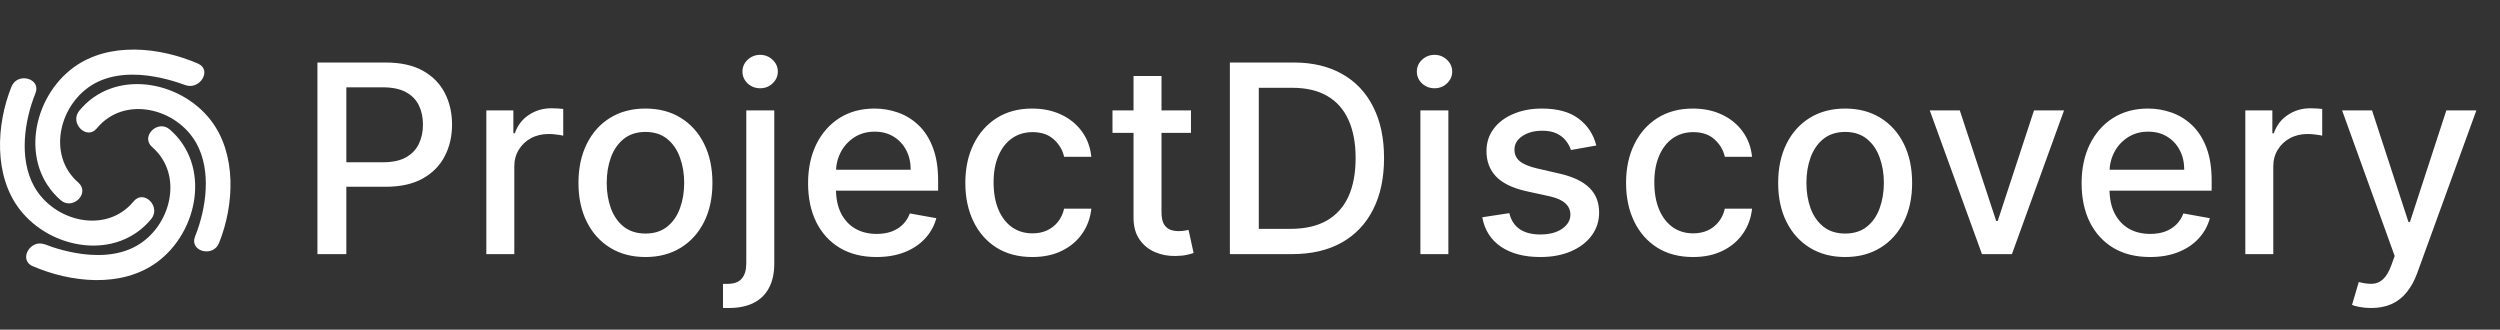
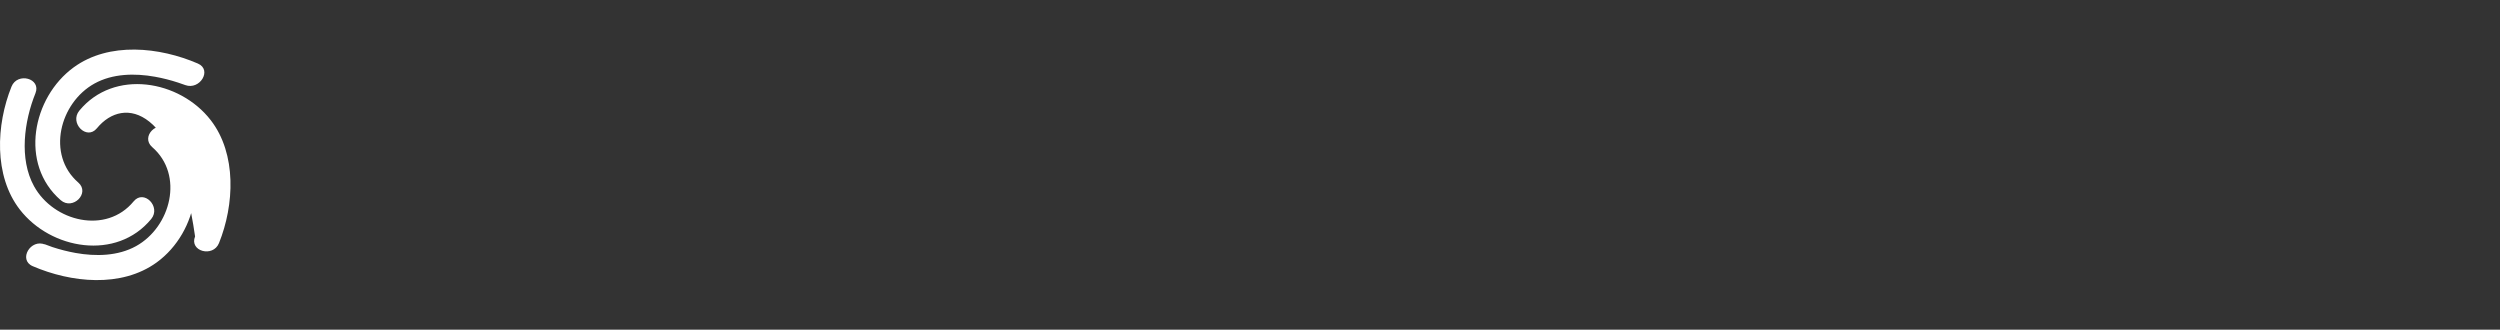
<svg xmlns="http://www.w3.org/2000/svg" width="182" height="24" viewBox="0 0 182 24" fill="none">
  <rect x="0" y="0" width="182" height="24" fill="#333333" stroke="none" />
-   <path d="M5.371 4.899C7.944 3.026 11.626 3.425 14.405 4.626C15.471 5.087 14.544 6.58 13.492 6.195C13.237 6.114 13.105 6.059 12.966 6.013C12.415 5.833 11.851 5.688 11.28 5.586C9.821 5.324 8.199 5.349 6.873 6.084C4.346 7.486 3.366 11.264 5.699 13.289C6.581 14.055 5.297 15.334 4.421 14.574C1.395 11.947 2.348 7.099 5.37 4.899H5.371ZM0.838 6.304C1.27 5.232 3.017 5.704 2.581 6.787C1.758 8.827 1.377 11.565 2.479 13.559C3.904 16.139 7.735 17.083 9.73 14.659C10.472 13.757 11.744 15.05 11.008 15.944C8.487 19.007 3.699 18.176 1.439 15.251C-0.464 12.79 -0.281 9.08 0.838 6.304H0.838ZM11.411 19.101C8.837 20.974 5.156 20.576 2.376 19.375C1.31 18.913 2.232 17.349 3.289 17.806C2.895 17.636 3.676 17.942 3.815 17.987C4.366 18.168 4.93 18.312 5.501 18.415C6.96 18.676 8.582 18.651 9.908 17.916C12.435 16.515 13.415 12.736 11.082 10.711C10.2 9.946 11.483 8.666 12.36 9.427C15.386 12.053 14.433 16.901 11.411 19.101ZM15.943 17.697C15.511 18.768 13.764 18.297 14.201 17.214C15.023 15.173 15.404 12.435 14.302 10.441C12.877 7.862 9.047 6.917 7.052 9.341C6.309 10.243 5.037 8.951 5.774 8.057C8.294 4.993 13.082 5.825 15.342 8.749C17.245 11.211 17.062 14.921 15.943 17.697L15.943 17.697Z" fill="white" />
-   <path d="M23.109 18.5V4.552H28.08C29.166 4.552 30.064 4.749 30.777 5.144C31.49 5.539 32.024 6.08 32.378 6.765C32.732 7.446 32.909 8.214 32.909 9.067C32.909 9.925 32.73 10.697 32.371 11.383C32.017 12.064 31.481 12.604 30.764 13.004C30.051 13.399 29.154 13.596 28.073 13.596H24.655V11.812H27.883C28.568 11.812 29.125 11.694 29.552 11.458C29.978 11.217 30.291 10.89 30.491 10.477C30.691 10.064 30.791 9.594 30.791 9.067C30.791 8.541 30.691 8.073 30.491 7.664C30.291 7.256 29.976 6.936 29.545 6.704C29.118 6.472 28.555 6.357 27.856 6.357H25.213V18.5H23.109ZM35.405 18.5V8.039H37.373V9.701H37.482C37.672 9.138 38.008 8.695 38.49 8.373C38.976 8.046 39.525 7.882 40.138 7.882C40.265 7.882 40.415 7.887 40.587 7.896C40.765 7.905 40.903 7.916 41.003 7.93V9.878C40.921 9.855 40.776 9.83 40.567 9.803C40.358 9.771 40.149 9.755 39.941 9.755C39.459 9.755 39.03 9.857 38.653 10.062C38.281 10.261 37.986 10.541 37.768 10.899C37.55 11.254 37.441 11.658 37.441 12.112V18.5H35.405ZM46.989 18.711C46.008 18.711 45.152 18.486 44.421 18.037C43.69 17.587 43.123 16.959 42.719 16.15C42.315 15.342 42.112 14.398 42.112 13.317C42.112 12.232 42.315 11.283 42.719 10.47C43.123 9.658 43.69 9.026 44.421 8.577C45.152 8.127 46.008 7.903 46.989 7.903C47.97 7.903 48.825 8.127 49.556 8.577C50.288 9.026 50.855 9.658 51.259 10.47C51.663 11.283 51.865 12.232 51.865 13.317C51.865 14.398 51.663 15.342 51.259 16.15C50.855 16.959 50.288 17.587 49.556 18.037C48.825 18.486 47.97 18.711 46.989 18.711ZM46.996 17.002C47.631 17.002 48.158 16.834 48.576 16.498C48.993 16.162 49.302 15.714 49.502 15.156C49.706 14.598 49.809 13.982 49.809 13.31C49.809 12.643 49.706 12.03 49.502 11.471C49.302 10.908 48.993 10.457 48.576 10.116C48.158 9.776 47.631 9.605 46.996 9.605C46.355 9.605 45.824 9.776 45.402 10.116C44.984 10.457 44.673 10.908 44.469 11.471C44.269 12.03 44.169 12.643 44.169 13.31C44.169 13.982 44.269 14.598 44.469 15.156C44.673 15.714 44.984 16.162 45.402 16.498C45.824 16.834 46.355 17.002 46.996 17.002ZM54.33 8.039H56.367V19.181C56.367 19.88 56.239 20.471 55.985 20.952C55.735 21.433 55.363 21.799 54.868 22.048C54.378 22.298 53.772 22.423 53.05 22.423C52.977 22.423 52.909 22.423 52.846 22.423C52.777 22.423 52.707 22.421 52.634 22.416V20.666C52.698 20.666 52.755 20.666 52.805 20.666C52.85 20.666 52.902 20.666 52.961 20.666C53.443 20.666 53.79 20.536 54.003 20.278C54.221 20.023 54.33 19.653 54.33 19.167V8.039ZM55.338 6.425C54.984 6.425 54.68 6.307 54.425 6.071C54.176 5.83 54.051 5.544 54.051 5.212C54.051 4.876 54.176 4.59 54.425 4.354C54.68 4.114 54.984 3.993 55.338 3.993C55.692 3.993 55.994 4.114 56.244 4.354C56.498 4.59 56.625 4.876 56.625 5.212C56.625 5.544 56.498 5.83 56.244 6.071C55.994 6.307 55.692 6.425 55.338 6.425ZM63.807 18.711C62.776 18.711 61.888 18.491 61.144 18.05C60.404 17.605 59.831 16.981 59.427 16.178C59.028 15.369 58.828 14.423 58.828 13.338C58.828 12.266 59.028 11.322 59.427 10.504C59.831 9.687 60.395 9.049 61.116 8.59C61.843 8.132 62.692 7.903 63.664 7.903C64.254 7.903 64.826 8 65.38 8.195C65.934 8.391 66.431 8.697 66.871 9.115C67.312 9.533 67.659 10.075 67.913 10.743C68.168 11.406 68.295 12.211 68.295 13.16V13.882H59.979V12.357H66.299C66.299 11.821 66.19 11.347 65.972 10.933C65.754 10.516 65.448 10.187 65.053 9.946C64.662 9.705 64.204 9.585 63.677 9.585C63.105 9.585 62.606 9.726 62.179 10.007C61.757 10.284 61.43 10.647 61.198 11.097C60.971 11.542 60.858 12.025 60.858 12.547V13.739C60.858 14.439 60.98 15.033 61.225 15.524C61.475 16.014 61.822 16.389 62.267 16.648C62.712 16.902 63.232 17.029 63.827 17.029C64.213 17.029 64.565 16.974 64.883 16.865C65.201 16.752 65.475 16.584 65.707 16.361C65.938 16.139 66.115 15.864 66.238 15.537L68.165 15.885C68.011 16.452 67.734 16.949 67.335 17.376C66.939 17.799 66.442 18.128 65.843 18.364C65.248 18.595 64.569 18.711 63.807 18.711ZM75.153 18.711C74.14 18.711 73.268 18.482 72.537 18.023C71.811 17.56 71.252 16.922 70.862 16.11C70.471 15.297 70.276 14.366 70.276 13.317C70.276 12.255 70.476 11.317 70.875 10.504C71.275 9.687 71.838 9.049 72.564 8.59C73.291 8.132 74.147 7.903 75.132 7.903C75.927 7.903 76.635 8.05 77.257 8.345C77.879 8.636 78.381 9.045 78.762 9.571C79.148 10.098 79.377 10.713 79.45 11.417H77.468C77.359 10.927 77.109 10.504 76.719 10.15C76.333 9.796 75.815 9.619 75.166 9.619C74.599 9.619 74.101 9.769 73.675 10.068C73.252 10.364 72.923 10.786 72.687 11.335C72.451 11.88 72.333 12.525 72.333 13.269C72.333 14.032 72.449 14.691 72.68 15.245C72.912 15.798 73.239 16.227 73.661 16.532C74.088 16.836 74.59 16.988 75.166 16.988C75.552 16.988 75.902 16.918 76.215 16.777C76.533 16.632 76.798 16.425 77.012 16.157C77.23 15.889 77.382 15.567 77.468 15.19H79.45C79.377 15.867 79.157 16.47 78.789 17.002C78.422 17.533 77.929 17.951 77.311 18.255C76.699 18.559 75.979 18.711 75.153 18.711ZM86.703 8.039V9.673H80.989V8.039H86.703ZM82.521 5.533H84.557V15.428C84.557 15.823 84.617 16.121 84.734 16.321C84.853 16.516 85.005 16.65 85.191 16.722C85.382 16.791 85.588 16.825 85.811 16.825C85.974 16.825 86.117 16.813 86.24 16.791C86.362 16.768 86.458 16.75 86.526 16.736L86.894 18.418C86.775 18.464 86.608 18.509 86.389 18.555C86.172 18.604 85.899 18.632 85.572 18.636C85.037 18.645 84.537 18.55 84.074 18.35C83.611 18.15 83.236 17.842 82.95 17.424C82.664 17.006 82.521 16.482 82.521 15.851V5.533ZM94.051 18.5H89.535V4.552H94.194C95.561 4.552 96.734 4.831 97.715 5.389C98.696 5.943 99.447 6.74 99.969 7.78C100.496 8.815 100.759 10.057 100.759 11.505C100.759 12.958 100.494 14.207 99.963 15.251C99.436 16.296 98.673 17.099 97.674 17.662C96.675 18.221 95.468 18.5 94.051 18.5ZM91.64 16.661H93.935C94.998 16.661 95.881 16.461 96.584 16.062C97.288 15.658 97.815 15.074 98.165 14.311C98.514 13.544 98.689 12.609 98.689 11.505C98.689 10.411 98.514 9.483 98.165 8.72C97.819 7.957 97.304 7.378 96.618 6.983C95.933 6.588 95.082 6.391 94.064 6.391H91.64V16.661ZM103.405 18.5V8.039H105.441V18.5H103.405ZM104.433 6.425C104.079 6.425 103.775 6.307 103.52 6.071C103.271 5.83 103.146 5.544 103.146 5.212C103.146 4.876 103.271 4.59 103.52 4.354C103.775 4.114 104.079 3.993 104.433 3.993C104.787 3.993 105.089 4.114 105.339 4.354C105.593 4.59 105.72 4.876 105.72 5.212C105.72 5.544 105.593 5.83 105.339 6.071C105.089 6.307 104.787 6.425 104.433 6.425ZM116.212 10.593L114.366 10.92C114.289 10.684 114.166 10.459 113.998 10.245C113.835 10.032 113.612 9.857 113.331 9.721C113.049 9.585 112.697 9.517 112.275 9.517C111.698 9.517 111.217 9.646 110.831 9.905C110.445 10.159 110.252 10.488 110.252 10.893C110.252 11.242 110.382 11.524 110.64 11.737C110.899 11.95 111.317 12.125 111.894 12.261L113.555 12.643C114.518 12.865 115.235 13.208 115.708 13.671C116.18 14.134 116.416 14.736 116.416 15.476C116.416 16.103 116.234 16.661 115.871 17.151C115.512 17.637 115.011 18.019 114.366 18.296C113.726 18.573 112.983 18.711 112.139 18.711C110.967 18.711 110.012 18.461 109.271 17.962C108.531 17.458 108.077 16.743 107.909 15.817L109.878 15.517C110 16.03 110.252 16.418 110.634 16.682C111.015 16.94 111.512 17.07 112.125 17.07C112.793 17.07 113.326 16.931 113.726 16.654C114.125 16.373 114.325 16.03 114.325 15.626C114.325 15.299 114.202 15.024 113.957 14.802C113.717 14.579 113.347 14.411 112.847 14.298L111.076 13.91C110.1 13.687 109.378 13.333 108.911 12.847C108.447 12.361 108.216 11.746 108.216 11.002C108.216 10.384 108.388 9.844 108.733 9.381C109.079 8.917 109.555 8.556 110.164 8.298C110.772 8.034 111.469 7.903 112.255 7.903C113.385 7.903 114.275 8.148 114.924 8.638C115.574 9.124 116.003 9.776 116.212 10.593ZM123.253 18.711C122.241 18.711 121.369 18.482 120.638 18.023C119.911 17.56 119.353 16.922 118.962 16.11C118.572 15.297 118.377 14.366 118.377 13.317C118.377 12.255 118.576 11.317 118.976 10.504C119.376 9.687 119.939 9.049 120.665 8.59C121.392 8.132 122.247 7.903 123.233 7.903C124.027 7.903 124.736 8.05 125.358 8.345C125.98 8.636 126.481 9.045 126.863 9.571C127.249 10.098 127.478 10.713 127.551 11.417H125.569C125.46 10.927 125.21 10.504 124.82 10.15C124.434 9.796 123.916 9.619 123.267 9.619C122.699 9.619 122.202 9.769 121.775 10.068C121.353 10.364 121.024 10.786 120.788 11.335C120.552 11.88 120.434 12.525 120.434 13.269C120.434 14.032 120.549 14.691 120.781 15.245C121.012 15.798 121.339 16.227 121.762 16.532C122.188 16.836 122.69 16.988 123.267 16.988C123.653 16.988 124.002 16.918 124.316 16.777C124.633 16.632 124.899 16.425 125.112 16.157C125.33 15.889 125.482 15.567 125.569 15.19H127.551C127.478 15.867 127.258 16.47 126.89 17.002C126.522 17.533 126.03 17.951 125.412 18.255C124.799 18.559 124.08 18.711 123.253 18.711ZM134.327 18.711C133.346 18.711 132.49 18.486 131.759 18.037C131.028 17.587 130.46 16.959 130.056 16.15C129.652 15.342 129.45 14.398 129.45 13.317C129.45 12.232 129.652 11.283 130.056 10.47C130.46 9.658 131.028 9.026 131.759 8.577C132.49 8.127 133.346 7.903 134.327 7.903C135.307 7.903 136.163 8.127 136.894 8.577C137.625 9.026 138.193 9.658 138.597 10.47C139.001 11.283 139.203 12.232 139.203 13.317C139.203 14.398 139.001 15.342 138.597 16.15C138.193 16.959 137.625 17.587 136.894 18.037C136.163 18.486 135.307 18.711 134.327 18.711ZM134.333 17.002C134.969 17.002 135.496 16.834 135.914 16.498C136.331 16.162 136.64 15.714 136.84 15.156C137.044 14.598 137.146 13.982 137.146 13.31C137.146 12.643 137.044 12.03 136.84 11.471C136.64 10.908 136.331 10.457 135.914 10.116C135.496 9.776 134.969 9.605 134.333 9.605C133.693 9.605 133.162 9.776 132.74 10.116C132.322 10.457 132.011 10.908 131.807 11.471C131.607 12.03 131.507 12.643 131.507 13.31C131.507 13.982 131.607 14.598 131.807 15.156C132.011 15.714 132.322 16.162 132.74 16.498C133.162 16.834 133.693 17.002 134.333 17.002ZM150.261 8.039L146.468 18.5H144.288L140.488 8.039H142.674L145.324 16.089H145.433L148.075 8.039H150.261ZM156.52 18.711C155.489 18.711 154.601 18.491 153.857 18.05C153.117 17.605 152.545 16.981 152.14 16.178C151.741 15.369 151.541 14.423 151.541 13.338C151.541 12.266 151.741 11.322 152.14 10.504C152.545 9.687 153.108 9.049 153.829 8.59C154.556 8.132 155.405 7.903 156.377 7.903C156.967 7.903 157.539 8 158.093 8.195C158.647 8.391 159.144 8.697 159.584 9.115C160.025 9.533 160.372 10.075 160.626 10.743C160.881 11.406 161.008 12.211 161.008 13.16V13.882H152.692V12.357H159.012C159.012 11.821 158.903 11.347 158.685 10.933C158.468 10.516 158.161 10.187 157.766 9.946C157.376 9.705 156.917 9.585 156.39 9.585C155.818 9.585 155.319 9.726 154.892 10.007C154.47 10.284 154.143 10.647 153.911 11.097C153.684 11.542 153.571 12.025 153.571 12.547V13.739C153.571 14.439 153.693 15.033 153.938 15.524C154.188 16.014 154.535 16.389 154.98 16.648C155.425 16.902 155.945 17.029 156.54 17.029C156.926 17.029 157.278 16.974 157.596 16.865C157.914 16.752 158.188 16.584 158.42 16.361C158.651 16.139 158.828 15.864 158.951 15.537L160.878 15.885C160.724 16.452 160.447 16.949 160.048 17.376C159.653 17.799 159.155 18.128 158.556 18.364C157.961 18.595 157.282 18.711 156.52 18.711ZM163.459 18.5V8.039H165.427V9.701H165.536C165.727 9.138 166.063 8.695 166.544 8.373C167.03 8.046 167.58 7.882 168.193 7.882C168.32 7.882 168.469 7.887 168.642 7.896C168.819 7.905 168.958 7.916 169.057 7.93V9.878C168.976 9.855 168.83 9.83 168.622 9.803C168.413 9.771 168.204 9.755 167.995 9.755C167.514 9.755 167.085 9.857 166.708 10.062C166.335 10.261 166.04 10.541 165.822 10.899C165.604 11.254 165.495 11.658 165.495 12.112V18.5H163.459ZM172.617 22.423C172.313 22.423 172.036 22.398 171.786 22.348C171.536 22.303 171.35 22.253 171.228 22.198L171.718 20.53C172.09 20.63 172.422 20.673 172.712 20.659C173.003 20.645 173.26 20.536 173.482 20.332C173.709 20.128 173.909 19.794 174.081 19.331L174.333 18.636L170.506 8.039H172.685L175.335 16.157H175.444L178.093 8.039H180.279L175.968 19.896C175.768 20.441 175.514 20.902 175.205 21.279C174.896 21.66 174.529 21.946 174.102 22.137C173.675 22.328 173.18 22.423 172.617 22.423Z" fill="white" />
+   <path d="M5.371 4.899C7.944 3.026 11.626 3.425 14.405 4.626C15.471 5.087 14.544 6.58 13.492 6.195C13.237 6.114 13.105 6.059 12.966 6.013C12.415 5.833 11.851 5.688 11.28 5.586C9.821 5.324 8.199 5.349 6.873 6.084C4.346 7.486 3.366 11.264 5.699 13.289C6.581 14.055 5.297 15.334 4.421 14.574C1.395 11.947 2.348 7.099 5.37 4.899H5.371ZM0.838 6.304C1.27 5.232 3.017 5.704 2.581 6.787C1.758 8.827 1.377 11.565 2.479 13.559C3.904 16.139 7.735 17.083 9.73 14.659C10.472 13.757 11.744 15.05 11.008 15.944C8.487 19.007 3.699 18.176 1.439 15.251C-0.464 12.79 -0.281 9.08 0.838 6.304H0.838ZM11.411 19.101C8.837 20.974 5.156 20.576 2.376 19.375C1.31 18.913 2.232 17.349 3.289 17.806C2.895 17.636 3.676 17.942 3.815 17.987C4.366 18.168 4.93 18.312 5.501 18.415C6.96 18.676 8.582 18.651 9.908 17.916C12.435 16.515 13.415 12.736 11.082 10.711C10.2 9.946 11.483 8.666 12.36 9.427C15.386 12.053 14.433 16.901 11.411 19.101ZM15.943 17.697C15.511 18.768 13.764 18.297 14.201 17.214C12.877 7.862 9.047 6.917 7.052 9.341C6.309 10.243 5.037 8.951 5.774 8.057C8.294 4.993 13.082 5.825 15.342 8.749C17.245 11.211 17.062 14.921 15.943 17.697L15.943 17.697Z" fill="white" />
</svg>